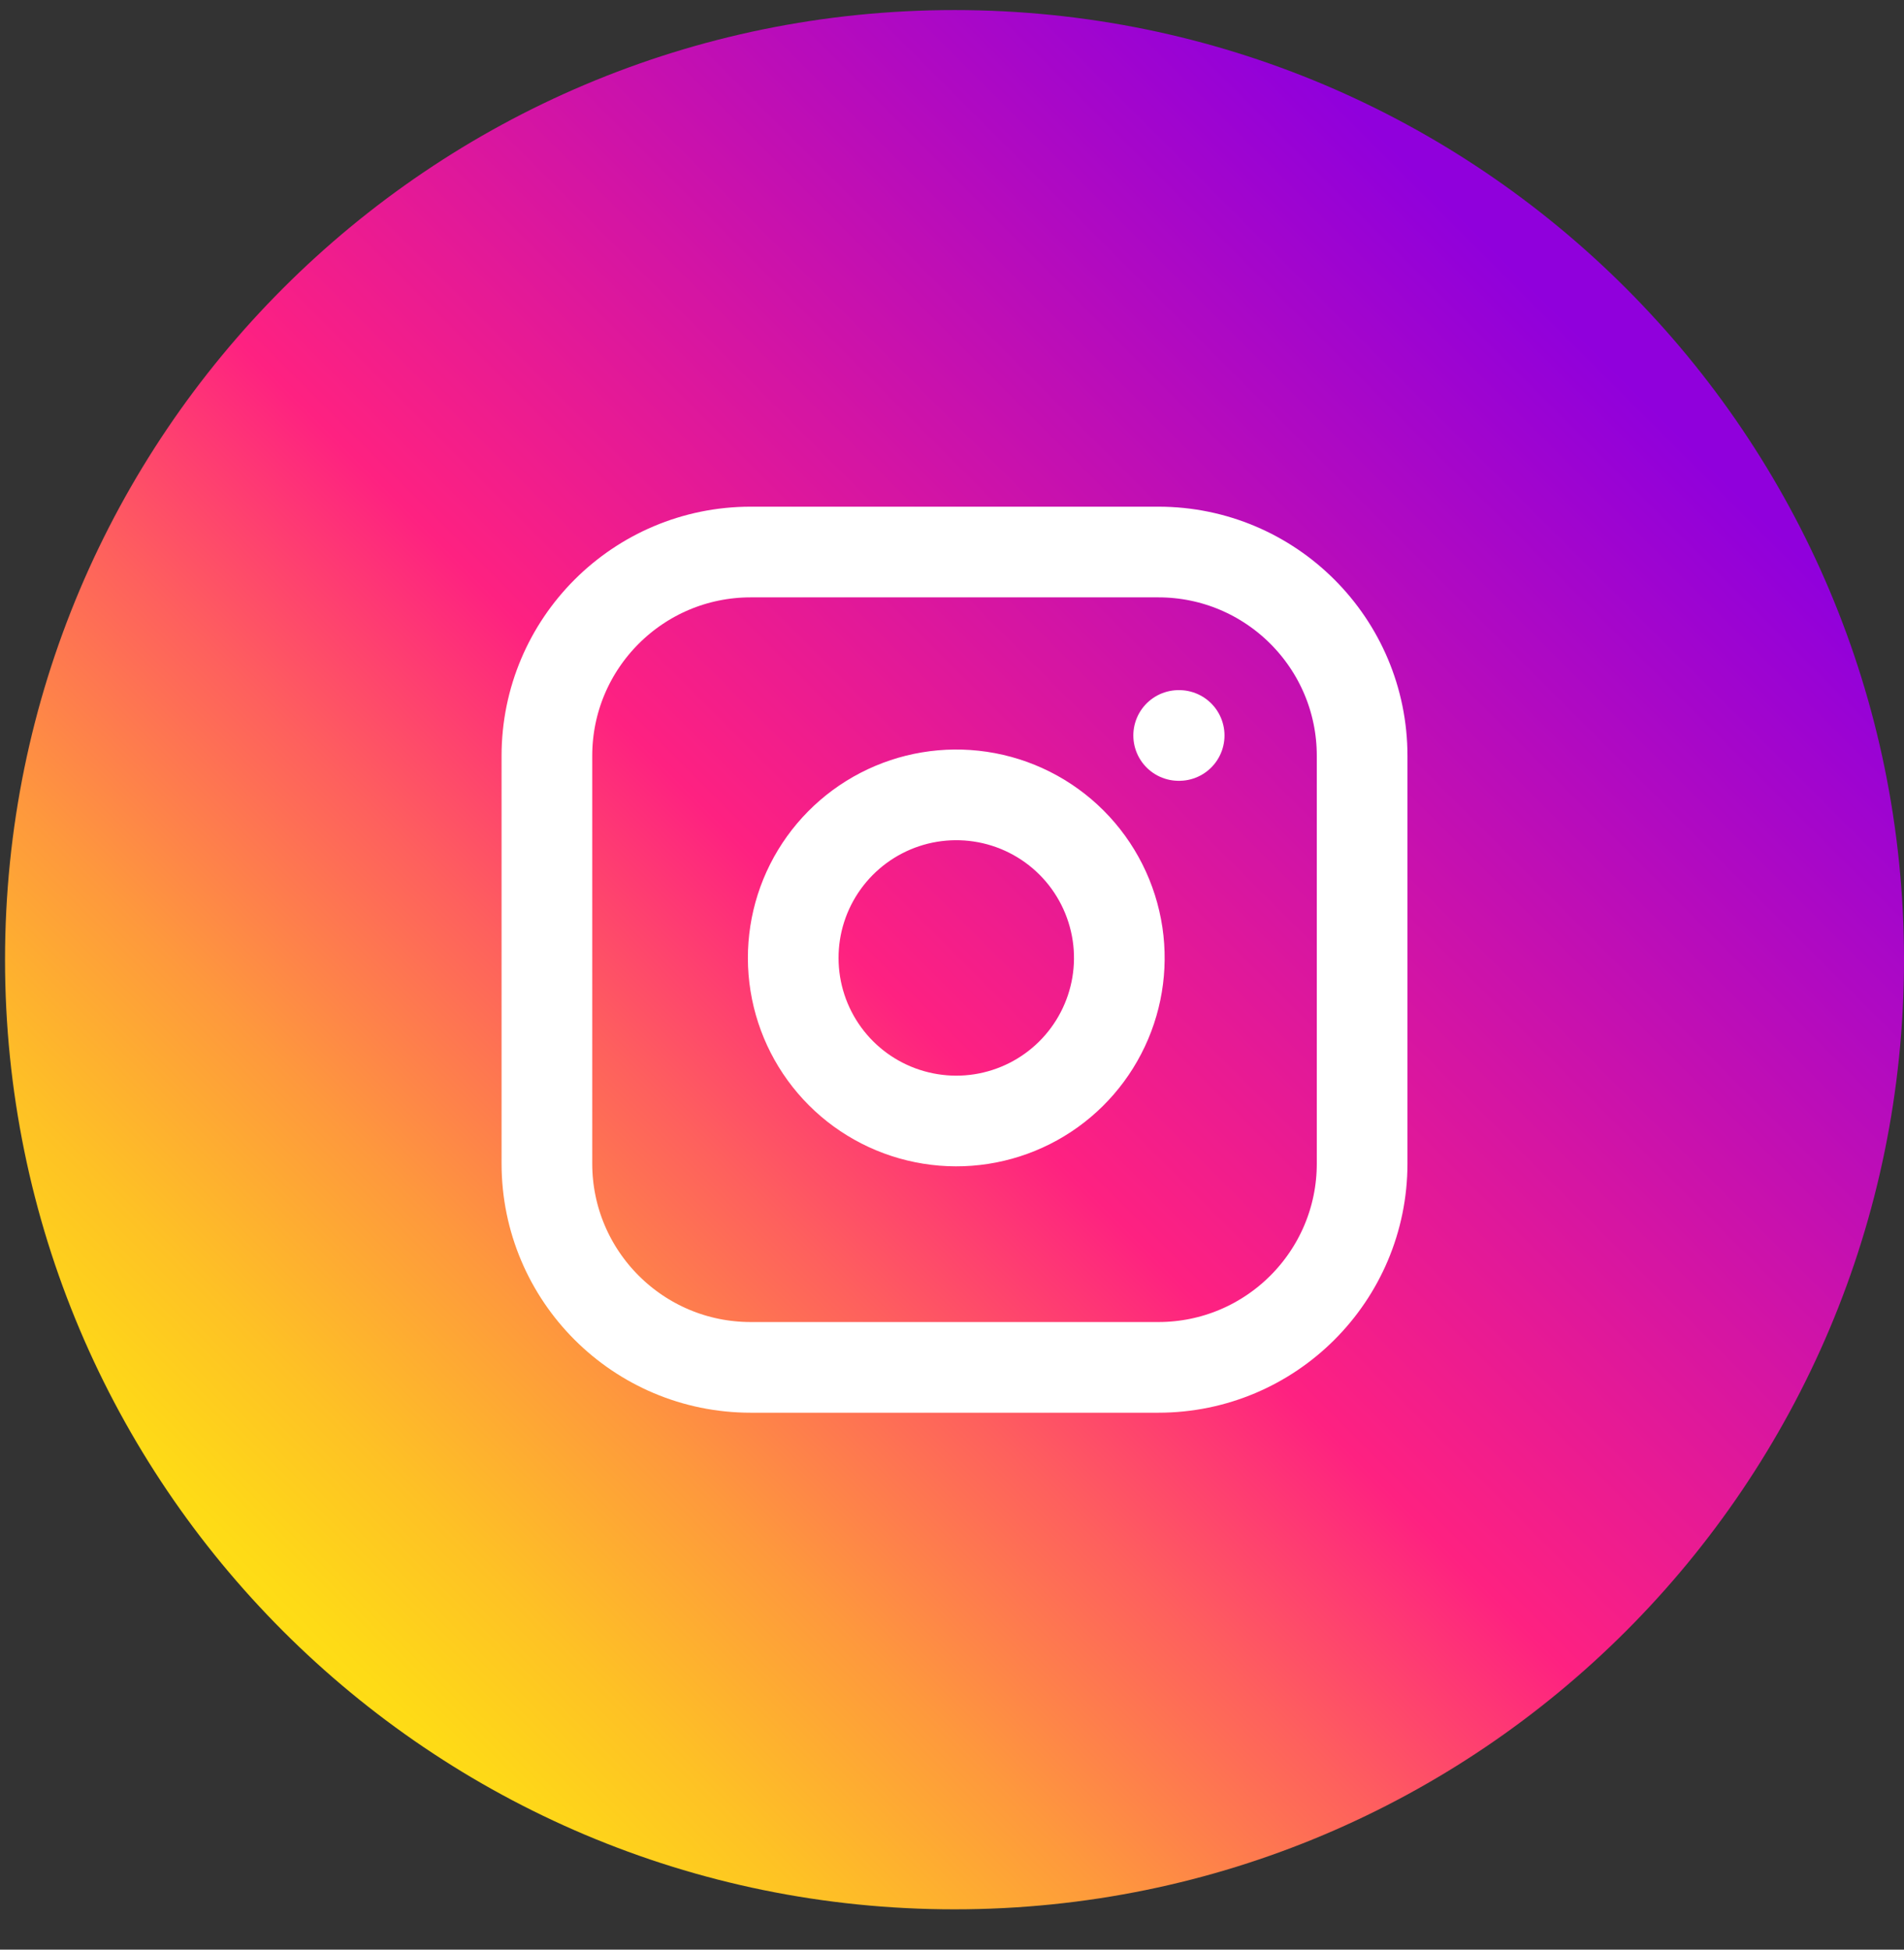
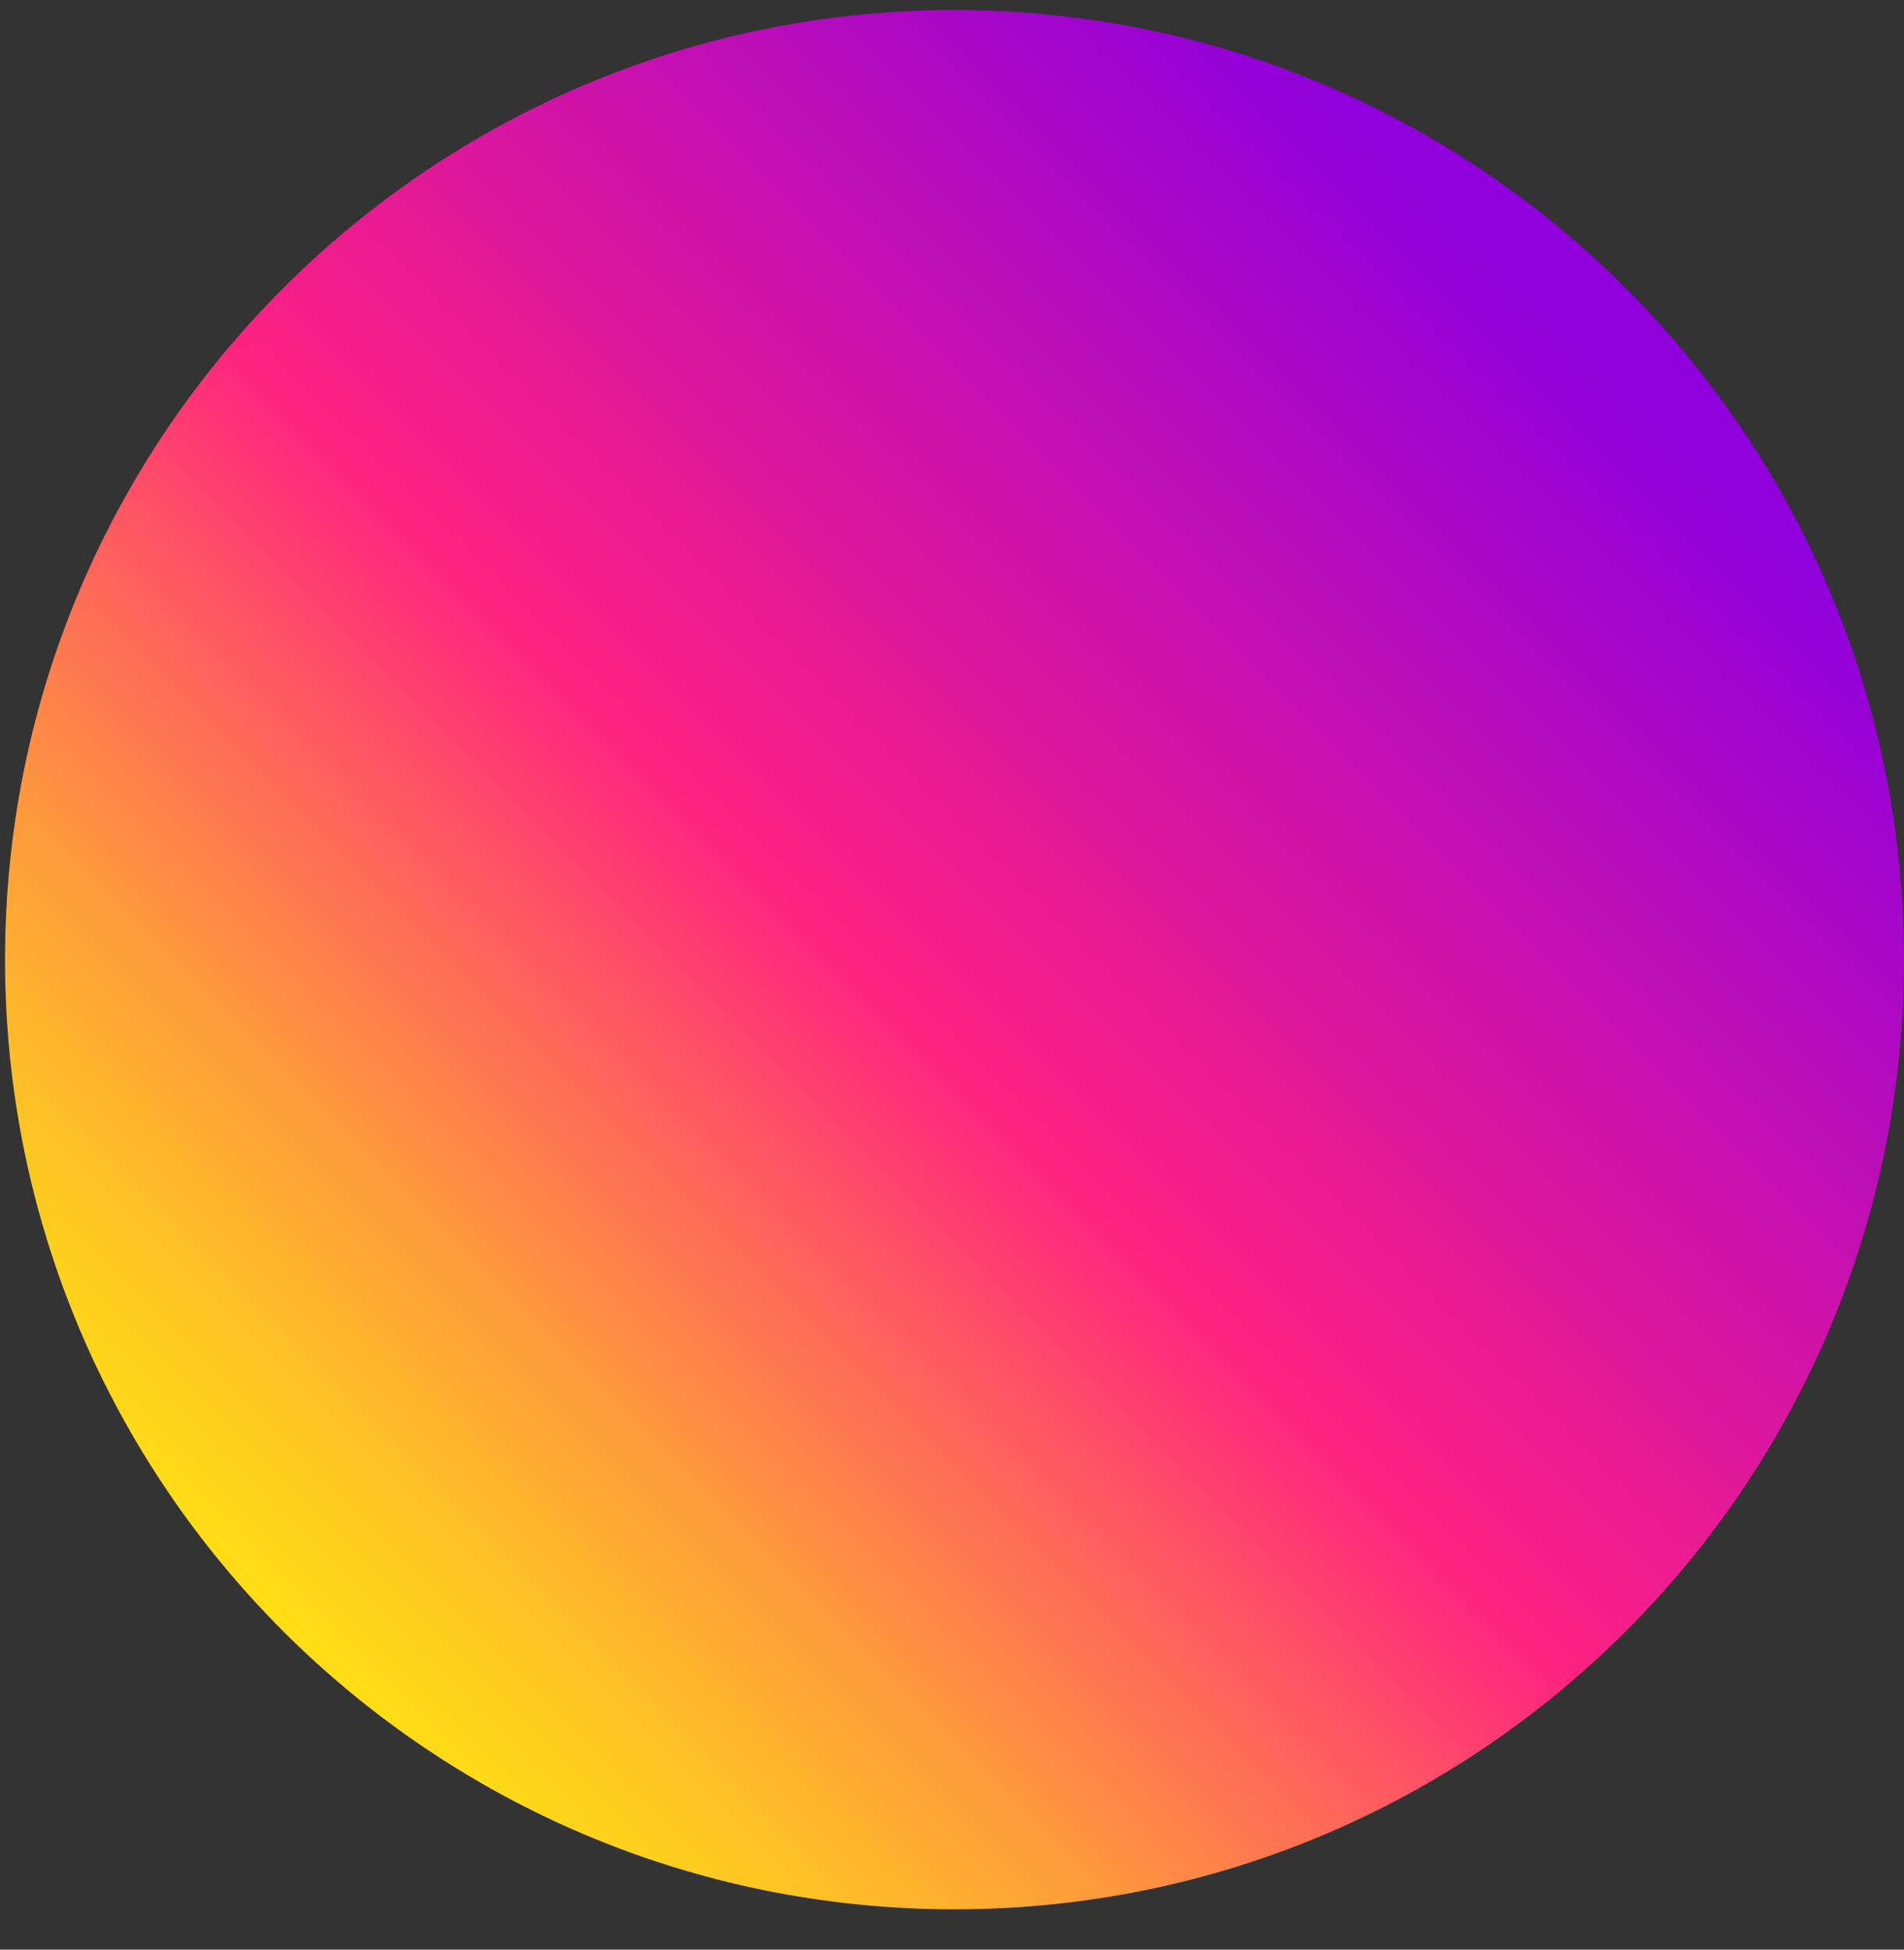
<svg xmlns="http://www.w3.org/2000/svg" width="42" height="43" viewBox="0 0 42 43" fill="none">
  <rect x="0" y="0" width="42" height="43" fill="#333333" stroke="none" />
  <path d="M21.055 42.111C32.623 42.111 42 32.734 42 21.167C42 9.599 32.623 0.222 21.055 0.222C9.488 0.222 0.111 9.599 0.111 21.167C0.111 32.734 9.488 42.111 21.055 42.111Z" fill="url(#paint0_linear_258_1557)" />
  <g clip-path="url(#clip0_258_1557)">
-     <path d="M25.551 12.175H16.56C14.077 12.175 12.064 14.188 12.064 16.671V25.662C12.064 28.145 14.077 30.158 16.56 30.158H25.551C28.034 30.158 30.047 28.145 30.047 25.662V16.671C30.047 14.188 28.034 12.175 25.551 12.175Z" stroke="white" stroke-width="2" stroke-linecap="round" stroke-linejoin="round" />
+     <path d="M25.551 12.175H16.56C14.077 12.175 12.064 14.188 12.064 16.671V25.662C12.064 28.145 14.077 30.158 16.56 30.158H25.551C28.034 30.158 30.047 28.145 30.047 25.662V16.671Z" stroke="white" stroke-width="2" stroke-linecap="round" stroke-linejoin="round" />
    <path d="M24.652 20.6C24.763 21.348 24.635 22.113 24.286 22.784C23.938 23.455 23.387 24 22.711 24.34C22.035 24.68 21.27 24.799 20.523 24.678C19.776 24.558 19.086 24.206 18.551 23.671C18.016 23.136 17.663 22.446 17.543 21.699C17.423 20.952 17.541 20.186 17.881 19.511C18.222 18.835 18.766 18.284 19.438 17.935C20.109 17.587 20.873 17.459 21.622 17.57C22.385 17.683 23.092 18.039 23.637 18.584C24.183 19.13 24.538 19.837 24.652 20.6Z" stroke="white" stroke-width="2" stroke-linecap="round" stroke-linejoin="round" />
    <path d="M26 16.221H26.011" stroke="white" stroke-width="2" stroke-linecap="round" stroke-linejoin="round" />
  </g>
  <defs>
    <linearGradient id="paint0_linear_258_1557" x1="5.108" y1="37.114" x2="34.872" y2="7.35" gradientUnits="userSpaceOnUse">
      <stop stop-color="#FEE411" />
      <stop offset="0.052" stop-color="#FEDB16" />
      <stop offset="0.138" stop-color="#FEC125" />
      <stop offset="0.248" stop-color="#FE983D" />
      <stop offset="0.376" stop-color="#FE5F5E" />
      <stop offset="0.5" stop-color="#FE2181" />
      <stop offset="1" stop-color="#9000DC" />
    </linearGradient>
    <clipPath id="clip0_258_1557">
-       <rect width="21.579" height="21.579" fill="white" transform="translate(10.266 10.377)" />
-     </clipPath>
+       </clipPath>
  </defs>
</svg>